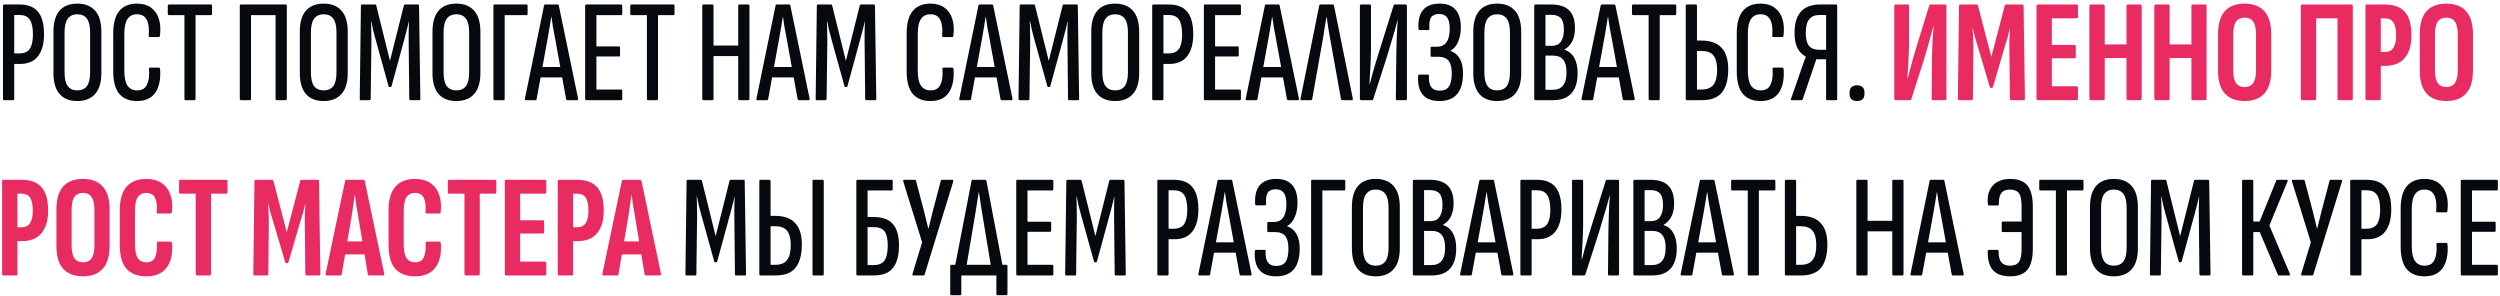
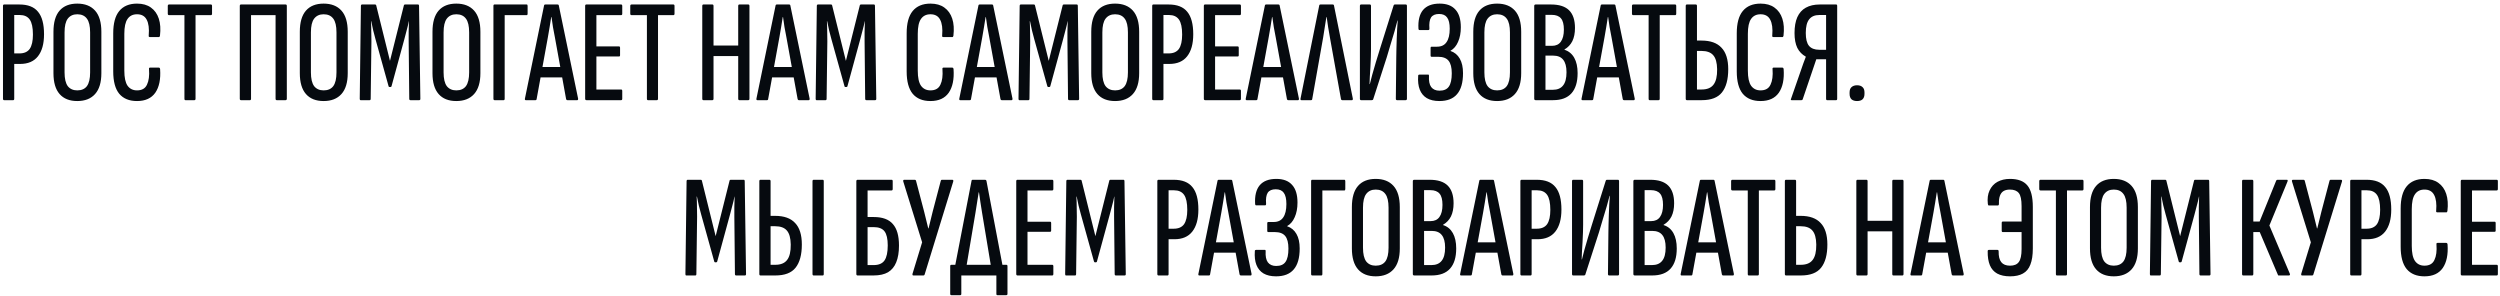
<svg xmlns="http://www.w3.org/2000/svg" width="599" height="71" viewBox="0 0 599 71" fill="none">
  <path d="M0.995 24C0.808 24 0.715 23.883 0.715 23.65V1.425C0.715 1.192 0.808 1.075 0.995 1.075H4.635C6.688 1.075 8.182 1.658 9.115 2.825C10.072 3.968 10.55 5.765 10.55 8.215C10.55 10.502 10.06 12.263 9.08 13.5C8.123 14.713 6.7 15.32 4.81 15.32H3.41V23.65C3.41 23.883 3.328 24 3.165 24H0.995ZM3.41 12.8H4.635C5.778 12.8 6.607 12.438 7.12 11.715C7.633 10.968 7.89 9.825 7.89 8.285C7.89 6.605 7.633 5.403 7.12 4.68C6.607 3.957 5.813 3.595 4.74 3.595H3.41V12.8ZM18.513 24.21C16.67 24.21 15.258 23.65 14.278 22.53C13.298 21.41 12.808 19.742 12.808 17.525V7.62C12.808 5.357 13.298 3.665 14.278 2.545C15.258 1.425 16.67 0.865 18.513 0.865C20.356 0.865 21.78 1.425 22.783 2.545C23.786 3.665 24.288 5.357 24.288 7.62V17.525C24.288 19.742 23.786 21.41 22.783 22.53C21.78 23.65 20.356 24.21 18.513 24.21ZM18.513 21.655C19.54 21.655 20.31 21.317 20.823 20.64C21.336 19.94 21.593 18.843 21.593 17.35V7.76C21.593 6.243 21.336 5.147 20.823 4.47C20.31 3.77 19.54 3.42 18.513 3.42C17.533 3.42 16.775 3.77 16.238 4.47C15.725 5.147 15.468 6.243 15.468 7.76V17.35C15.468 18.843 15.725 19.94 16.238 20.64C16.775 21.317 17.533 21.655 18.513 21.655ZM32.834 24.21C30.968 24.21 29.544 23.627 28.564 22.46C27.608 21.293 27.129 19.508 27.129 17.105V7.97C27.129 5.59 27.608 3.817 28.564 2.65C29.544 1.46 30.968 0.865 32.834 0.865C34.188 0.865 35.296 1.18 36.159 1.81C37.046 2.44 37.676 3.327 38.049 4.47C38.423 5.613 38.516 6.978 38.329 8.565C38.283 8.775 38.201 8.88 38.084 8.88H35.914C35.681 8.88 35.588 8.752 35.634 8.495C35.774 6.838 35.611 5.578 35.144 4.715C34.701 3.852 33.931 3.42 32.834 3.42C31.831 3.42 31.073 3.793 30.559 4.54C30.046 5.263 29.789 6.453 29.789 8.11V16.93C29.789 18.587 30.046 19.788 30.559 20.535C31.096 21.282 31.854 21.655 32.834 21.655C34.001 21.655 34.794 21.2 35.214 20.29C35.658 19.38 35.821 18.143 35.704 16.58C35.658 16.323 35.751 16.195 35.984 16.195H38.014C38.224 16.195 38.341 16.323 38.364 16.58C38.528 18.983 38.143 20.862 37.209 22.215C36.276 23.545 34.818 24.21 32.834 24.21ZM44.435 24C44.271 24 44.19 23.883 44.19 23.65V3.63H40.515C40.305 3.63 40.2 3.513 40.2 3.28V1.425C40.2 1.192 40.305 1.075 40.515 1.075H50.525C50.711 1.075 50.805 1.192 50.805 1.425V3.28C50.805 3.513 50.711 3.63 50.525 3.63H46.85V23.65C46.85 23.883 46.756 24 46.57 24H44.435ZM57.733 24C57.547 24 57.453 23.883 57.453 23.65V1.425C57.453 1.192 57.547 1.075 57.733 1.075H68.443C68.63 1.075 68.723 1.192 68.723 1.425V23.65C68.723 23.883 68.618 24 68.408 24H66.308C66.122 24 66.028 23.883 66.028 23.65V3.63H60.148V23.65C60.148 23.883 60.067 24 59.903 24H57.733ZM77.541 24.21C75.698 24.21 74.286 23.65 73.306 22.53C72.326 21.41 71.836 19.742 71.836 17.525V7.62C71.836 5.357 72.326 3.665 73.306 2.545C74.286 1.425 75.698 0.865 77.541 0.865C79.385 0.865 80.808 1.425 81.811 2.545C82.815 3.665 83.316 5.357 83.316 7.62V17.525C83.316 19.742 82.815 21.41 81.811 22.53C80.808 23.65 79.385 24.21 77.541 24.21ZM77.541 21.655C78.568 21.655 79.338 21.317 79.851 20.64C80.365 19.94 80.621 18.843 80.621 17.35V7.76C80.621 6.243 80.365 5.147 79.851 4.47C79.338 3.77 78.568 3.42 77.541 3.42C76.561 3.42 75.803 3.77 75.266 4.47C74.753 5.147 74.496 6.243 74.496 7.76V17.35C74.496 18.843 74.753 19.94 75.266 20.64C75.803 21.317 76.561 21.655 77.541 21.655ZM86.403 24C86.263 24 86.193 23.895 86.193 23.685L86.473 1.425C86.473 1.192 86.566 1.075 86.753 1.075H89.833C90.019 1.075 90.124 1.157 90.148 1.32L93.438 14.585L96.763 1.32C96.786 1.157 96.891 1.075 97.078 1.075H100.158C100.321 1.075 100.403 1.192 100.403 1.425L100.718 23.685C100.718 23.895 100.624 24 100.438 24H98.338C98.151 24 98.058 23.883 98.058 23.65L97.918 9.965C97.918 9.195 97.918 8.39 97.918 7.55C97.941 6.687 97.964 5.87 97.988 5.1H97.953C97.813 5.823 97.638 6.558 97.428 7.305C97.241 8.028 97.054 8.74 96.868 9.44L93.823 20.605C93.799 20.768 93.694 20.85 93.508 20.85H93.368C93.204 20.85 93.111 20.768 93.088 20.605L89.973 9.405C89.786 8.705 89.599 7.993 89.413 7.27C89.249 6.547 89.098 5.823 88.958 5.1H88.888C88.934 5.87 88.958 6.675 88.958 7.515C88.981 8.355 88.993 9.16 88.993 9.93L88.818 23.65C88.818 23.883 88.736 24 88.573 24H86.403ZM109.328 24.21C107.485 24.21 106.073 23.65 105.093 22.53C104.113 21.41 103.623 19.742 103.623 17.525V7.62C103.623 5.357 104.113 3.665 105.093 2.545C106.073 1.425 107.485 0.865 109.328 0.865C111.172 0.865 112.595 1.425 113.598 2.545C114.602 3.665 115.103 5.357 115.103 7.62V17.525C115.103 19.742 114.602 21.41 113.598 22.53C112.595 23.65 111.172 24.21 109.328 24.21ZM109.328 21.655C110.355 21.655 111.125 21.317 111.638 20.64C112.152 19.94 112.408 18.843 112.408 17.35V7.76C112.408 6.243 112.152 5.147 111.638 4.47C111.125 3.77 110.355 3.42 109.328 3.42C108.348 3.42 107.59 3.77 107.053 4.47C106.54 5.147 106.283 6.243 106.283 7.76V17.35C106.283 18.843 106.54 19.94 107.053 20.64C107.59 21.317 108.348 21.655 109.328 21.655ZM118.505 24C118.318 24 118.225 23.883 118.225 23.65V1.425C118.225 1.192 118.306 1.075 118.47 1.075H126.205C126.345 1.075 126.415 1.192 126.415 1.425V3.28C126.415 3.513 126.345 3.63 126.205 3.63H120.92V23.65C120.92 23.883 120.838 24 120.675 24H118.505ZM125.982 24C125.795 24 125.725 23.872 125.772 23.615L130.357 1.32C130.38 1.157 130.485 1.075 130.672 1.075H133.577C133.763 1.075 133.868 1.157 133.892 1.32L138.512 23.615C138.535 23.872 138.465 24 138.302 24H135.957C135.793 24 135.688 23.918 135.642 23.755L132.947 8.915C132.807 8.098 132.655 7.293 132.492 6.5C132.352 5.683 132.235 4.878 132.142 4.085H132.072C131.955 4.878 131.827 5.683 131.687 6.5C131.57 7.293 131.43 8.11 131.267 8.95L128.572 23.755C128.548 23.918 128.455 24 128.292 24H125.982ZM129.097 18.54L129.552 16.055H134.627L135.152 18.54H129.097ZM140.517 24C140.307 24 140.202 23.883 140.202 23.65V1.425C140.202 1.192 140.296 1.075 140.482 1.075H148.812C148.999 1.075 149.092 1.192 149.092 1.425V3.28C149.092 3.513 148.999 3.63 148.812 3.63H142.897V11.12H148.322C148.486 11.12 148.567 11.237 148.567 11.47V13.22C148.567 13.43 148.486 13.535 148.322 13.535H142.897V21.445H148.812C148.999 21.445 149.092 21.562 149.092 21.795V23.65C149.092 23.883 148.999 24 148.812 24H140.517ZM155.245 24C155.082 24 155 23.883 155 23.65V3.63H151.325C151.115 3.63 151.01 3.513 151.01 3.28V1.425C151.01 1.192 151.115 1.075 151.325 1.075H161.335C161.522 1.075 161.615 1.192 161.615 1.425V3.28C161.615 3.513 161.522 3.63 161.335 3.63H157.66V23.65C157.66 23.883 157.567 24 157.38 24H155.245ZM168.544 24C168.357 24 168.264 23.883 168.264 23.65V1.425C168.264 1.192 168.357 1.075 168.544 1.075H170.679C170.865 1.075 170.959 1.192 170.959 1.425V10.91H176.874V1.425C176.874 1.192 176.967 1.075 177.154 1.075H179.289C179.475 1.075 179.569 1.192 179.569 1.425V23.65C179.569 23.883 179.475 24 179.289 24H177.154C176.967 24 176.874 23.883 176.874 23.65V13.43H170.959V23.65C170.959 23.883 170.865 24 170.679 24H168.544ZM181.455 24C181.269 24 181.199 23.872 181.245 23.615L185.83 1.32C185.854 1.157 185.959 1.075 186.145 1.075H189.05C189.237 1.075 189.342 1.157 189.365 1.32L193.985 23.615C194.009 23.872 193.939 24 193.775 24H191.43C191.267 24 191.162 23.918 191.115 23.755L188.42 8.915C188.28 8.098 188.129 7.293 187.965 6.5C187.825 5.683 187.709 4.878 187.615 4.085H187.545C187.429 4.878 187.3 5.683 187.16 6.5C187.044 7.293 186.904 8.11 186.74 8.95L184.045 23.755C184.022 23.918 183.929 24 183.765 24H181.455ZM184.57 18.54L185.025 16.055H190.1L190.625 18.54H184.57ZM195.641 24C195.501 24 195.431 23.895 195.431 23.685L195.711 1.425C195.711 1.192 195.804 1.075 195.991 1.075H199.071C199.258 1.075 199.363 1.157 199.386 1.32L202.676 14.585L206.001 1.32C206.024 1.157 206.129 1.075 206.316 1.075H209.396C209.559 1.075 209.641 1.192 209.641 1.425L209.956 23.685C209.956 23.895 209.863 24 209.676 24H207.576C207.389 24 207.296 23.883 207.296 23.65L207.156 9.965C207.156 9.195 207.156 8.39 207.156 7.55C207.179 6.687 207.203 5.87 207.226 5.1H207.191C207.051 5.823 206.876 6.558 206.666 7.305C206.479 8.028 206.293 8.74 206.106 9.44L203.061 20.605C203.038 20.768 202.933 20.85 202.746 20.85H202.606C202.443 20.85 202.349 20.768 202.326 20.605L199.211 9.405C199.024 8.705 198.838 7.993 198.651 7.27C198.488 6.547 198.336 5.823 198.196 5.1H198.126C198.173 5.87 198.196 6.675 198.196 7.515C198.219 8.355 198.231 9.16 198.231 9.93L198.056 23.65C198.056 23.883 197.974 24 197.811 24H195.641ZM222.942 24.21C221.075 24.21 219.652 23.627 218.672 22.46C217.715 21.293 217.237 19.508 217.237 17.105V7.97C217.237 5.59 217.715 3.817 218.672 2.65C219.652 1.46 221.075 0.865 222.942 0.865C224.295 0.865 225.403 1.18 226.267 1.81C227.153 2.44 227.783 3.327 228.157 4.47C228.53 5.613 228.623 6.978 228.437 8.565C228.39 8.775 228.308 8.88 228.192 8.88H226.022C225.788 8.88 225.695 8.752 225.742 8.495C225.882 6.838 225.718 5.578 225.252 4.715C224.808 3.852 224.038 3.42 222.942 3.42C221.938 3.42 221.18 3.793 220.667 4.54C220.153 5.263 219.897 6.453 219.897 8.11V16.93C219.897 18.587 220.153 19.788 220.667 20.535C221.203 21.282 221.962 21.655 222.942 21.655C224.108 21.655 224.902 21.2 225.322 20.29C225.765 19.38 225.928 18.143 225.812 16.58C225.765 16.323 225.858 16.195 226.092 16.195H228.122C228.332 16.195 228.448 16.323 228.472 16.58C228.635 18.983 228.25 20.862 227.317 22.215C226.383 23.545 224.925 24.21 222.942 24.21ZM230.059 24C229.872 24 229.802 23.872 229.849 23.615L234.434 1.32C234.457 1.157 234.562 1.075 234.749 1.075H237.654C237.84 1.075 237.945 1.157 237.969 1.32L242.589 23.615C242.612 23.872 242.542 24 242.379 24H240.034C239.87 24 239.765 23.918 239.719 23.755L237.024 8.915C236.884 8.098 236.732 7.293 236.569 6.5C236.429 5.683 236.312 4.878 236.219 4.085H236.149C236.032 4.878 235.904 5.683 235.764 6.5C235.647 7.293 235.507 8.11 235.344 8.95L232.649 23.755C232.625 23.918 232.532 24 232.369 24H230.059ZM233.174 18.54L233.629 16.055H238.704L239.229 18.54H233.174ZM244.244 24C244.104 24 244.034 23.895 244.034 23.685L244.314 1.425C244.314 1.192 244.408 1.075 244.594 1.075H247.674C247.861 1.075 247.966 1.157 247.989 1.32L251.279 14.585L254.604 1.32C254.628 1.157 254.733 1.075 254.919 1.075H257.999C258.163 1.075 258.244 1.192 258.244 1.425L258.559 23.685C258.559 23.895 258.466 24 258.279 24H256.179C255.993 24 255.899 23.883 255.899 23.65L255.759 9.965C255.759 9.195 255.759 8.39 255.759 7.55C255.783 6.687 255.806 5.87 255.829 5.1H255.794C255.654 5.823 255.479 6.558 255.269 7.305C255.083 8.028 254.896 8.74 254.709 9.44L251.664 20.605C251.641 20.768 251.536 20.85 251.349 20.85H251.209C251.046 20.85 250.953 20.768 250.929 20.605L247.814 9.405C247.628 8.705 247.441 7.993 247.254 7.27C247.091 6.547 246.939 5.823 246.799 5.1H246.729C246.776 5.87 246.799 6.675 246.799 7.515C246.823 8.355 246.834 9.16 246.834 9.93L246.659 23.65C246.659 23.883 246.578 24 246.414 24H244.244ZM267.17 24.21C265.327 24.21 263.915 23.65 262.935 22.53C261.955 21.41 261.465 19.742 261.465 17.525V7.62C261.465 5.357 261.955 3.665 262.935 2.545C263.915 1.425 265.327 0.865 267.17 0.865C269.014 0.865 270.437 1.425 271.44 2.545C272.444 3.665 272.945 5.357 272.945 7.62V17.525C272.945 19.742 272.444 21.41 271.44 22.53C270.437 23.65 269.014 24.21 267.17 24.21ZM267.17 21.655C268.197 21.655 268.967 21.317 269.48 20.64C269.994 19.94 270.25 18.843 270.25 17.35V7.76C270.25 6.243 269.994 5.147 269.48 4.47C268.967 3.77 268.197 3.42 267.17 3.42C266.19 3.42 265.432 3.77 264.895 4.47C264.382 5.147 264.125 6.243 264.125 7.76V17.35C264.125 18.843 264.382 19.94 264.895 20.64C265.432 21.317 266.19 21.655 267.17 21.655ZM276.347 24C276.16 24 276.067 23.883 276.067 23.65V1.425C276.067 1.192 276.16 1.075 276.347 1.075H279.987C282.04 1.075 283.533 1.658 284.467 2.825C285.423 3.968 285.902 5.765 285.902 8.215C285.902 10.502 285.412 12.263 284.432 13.5C283.475 14.713 282.052 15.32 280.162 15.32H278.762V23.65C278.762 23.883 278.68 24 278.517 24H276.347ZM278.762 12.8H279.987C281.13 12.8 281.958 12.438 282.472 11.715C282.985 10.968 283.242 9.825 283.242 8.285C283.242 6.605 282.985 5.403 282.472 4.68C281.958 3.957 281.165 3.595 280.092 3.595H278.762V12.8ZM288.755 24C288.545 24 288.44 23.883 288.44 23.65V1.425C288.44 1.192 288.533 1.075 288.72 1.075H297.05C297.236 1.075 297.33 1.192 297.33 1.425V3.28C297.33 3.513 297.236 3.63 297.05 3.63H291.135V11.12H296.56C296.723 11.12 296.805 11.237 296.805 11.47V13.22C296.805 13.43 296.723 13.535 296.56 13.535H291.135V21.445H297.05C297.236 21.445 297.33 21.562 297.33 21.795V23.65C297.33 23.883 297.236 24 297.05 24H288.755ZM298.692 24C298.505 24 298.435 23.872 298.482 23.615L303.067 1.32C303.09 1.157 303.195 1.075 303.382 1.075H306.287C306.473 1.075 306.578 1.157 306.602 1.32L311.222 23.615C311.245 23.872 311.175 24 311.012 24H308.667C308.503 24 308.398 23.918 308.352 23.755L305.657 8.915C305.517 8.098 305.365 7.293 305.202 6.5C305.062 5.683 304.945 4.878 304.852 4.085H304.782C304.665 4.878 304.537 5.683 304.397 6.5C304.28 7.293 304.14 8.11 303.977 8.95L301.282 23.755C301.258 23.918 301.165 24 301.002 24H298.692ZM301.807 18.54L302.262 16.055H307.337L307.862 18.54H301.807ZM311.817 24C311.63 24 311.56 23.872 311.607 23.615L316.087 1.32C316.11 1.157 316.215 1.075 316.402 1.075H319.307C319.493 1.075 319.598 1.157 319.622 1.32L324.137 23.615C324.16 23.872 324.09 24 323.927 24H321.582C321.442 24 321.348 23.918 321.302 23.755L318.642 8.95C318.502 8.133 318.362 7.317 318.222 6.5C318.082 5.683 317.965 4.878 317.872 4.085H317.802C317.685 4.878 317.557 5.683 317.417 6.5C317.3 7.317 317.172 8.133 317.032 8.95L314.407 23.755C314.383 23.918 314.29 24 314.127 24H311.817ZM326.112 24C325.926 24 325.832 23.883 325.832 23.65V1.425C325.832 1.192 325.926 1.075 326.112 1.075H328.212C328.399 1.075 328.492 1.192 328.492 1.425V11.855C328.492 12.322 328.481 12.928 328.457 13.675C328.434 14.398 328.399 15.18 328.352 16.02C328.306 16.837 328.259 17.618 328.212 18.365C328.189 19.088 328.166 19.683 328.142 20.15H328.212C328.376 19.497 328.574 18.727 328.807 17.84C329.064 16.93 329.344 15.962 329.647 14.935C329.951 13.885 330.266 12.858 330.592 11.855L333.917 1.285C333.964 1.145 334.057 1.075 334.197 1.075H336.822C337.009 1.075 337.102 1.192 337.102 1.425V23.65C337.102 23.883 336.997 24 336.787 24H334.722C334.536 24 334.442 23.883 334.442 23.65L334.547 13.71C334.547 13.173 334.559 12.52 334.582 11.75C334.606 10.98 334.629 10.175 334.652 9.335C334.699 8.495 334.734 7.69 334.757 6.92C334.804 6.15 334.851 5.485 334.897 4.925H334.827C334.641 5.672 334.407 6.535 334.127 7.515C333.847 8.472 333.544 9.475 333.217 10.525C332.914 11.575 332.599 12.637 332.272 13.71L329.017 23.79C328.971 23.93 328.854 24 328.667 24H326.112ZM344.869 24.21C343.656 24.21 342.653 23.977 341.859 23.51C341.089 23.043 340.529 22.367 340.179 21.48C339.829 20.593 339.701 19.497 339.794 18.19C339.794 18.05 339.818 17.968 339.864 17.945C339.934 17.898 340.004 17.875 340.074 17.875H342.209C342.349 17.875 342.408 17.98 342.384 18.19C342.314 19.38 342.489 20.267 342.909 20.85C343.353 21.433 344.018 21.725 344.904 21.725C345.954 21.725 346.701 21.398 347.144 20.745C347.611 20.092 347.844 19.03 347.844 17.56C347.844 16.183 347.588 15.18 347.074 14.55C346.561 13.92 345.733 13.605 344.589 13.605H343.014C342.851 13.605 342.769 13.5 342.769 13.29V11.505C342.769 11.295 342.851 11.19 343.014 11.19H344.309C345.336 11.19 346.094 10.828 346.584 10.105C347.098 9.382 347.354 8.308 347.354 6.885C347.354 5.648 347.144 4.75 346.724 4.19C346.328 3.63 345.686 3.35 344.799 3.35C343.889 3.35 343.248 3.63 342.874 4.19C342.524 4.75 342.396 5.637 342.489 6.85C342.489 7.083 342.408 7.2 342.244 7.2H340.144C340.051 7.2 339.981 7.177 339.934 7.13C339.911 7.083 339.888 7.002 339.864 6.885C339.748 4.925 340.109 3.432 340.949 2.405C341.813 1.378 343.143 0.865 344.939 0.865C346.619 0.865 347.879 1.343 348.719 2.3C349.583 3.233 350.014 4.645 350.014 6.535C350.014 7.888 349.793 9.055 349.349 10.035C348.929 11.015 348.323 11.727 347.529 12.17V12.205C348.509 12.532 349.256 13.15 349.769 14.06C350.283 14.947 350.539 16.102 350.539 17.525C350.539 19.788 350.061 21.468 349.104 22.565C348.171 23.662 346.759 24.21 344.869 24.21ZM358.703 24.21C356.86 24.21 355.448 23.65 354.468 22.53C353.488 21.41 352.998 19.742 352.998 17.525V7.62C352.998 5.357 353.488 3.665 354.468 2.545C355.448 1.425 356.86 0.865 358.703 0.865C360.547 0.865 361.97 1.425 362.973 2.545C363.977 3.665 364.478 5.357 364.478 7.62V17.525C364.478 19.742 363.977 21.41 362.973 22.53C361.97 23.65 360.547 24.21 358.703 24.21ZM358.703 21.655C359.73 21.655 360.5 21.317 361.013 20.64C361.527 19.94 361.783 18.843 361.783 17.35V7.76C361.783 6.243 361.527 5.147 361.013 4.47C360.5 3.77 359.73 3.42 358.703 3.42C357.723 3.42 356.965 3.77 356.428 4.47C355.915 5.147 355.658 6.243 355.658 7.76V17.35C355.658 18.843 355.915 19.94 356.428 20.64C356.965 21.317 357.723 21.655 358.703 21.655ZM367.95 24C367.716 24 367.6 23.883 367.6 23.65V1.425C367.6 1.192 367.716 1.075 367.95 1.075H371.625C373.585 1.075 375.031 1.542 375.965 2.475C376.898 3.408 377.365 4.82 377.365 6.71C377.365 7.947 377.155 8.997 376.735 9.86C376.315 10.7 375.685 11.365 374.845 11.855V11.925C375.871 12.252 376.653 12.893 377.19 13.85C377.726 14.807 377.995 16.032 377.995 17.525C377.995 19.648 377.505 21.258 376.525 22.355C375.545 23.452 374.075 24 372.115 24H367.95ZM370.295 21.515H372.045C373.141 21.515 373.958 21.177 374.495 20.5C375.055 19.823 375.335 18.762 375.335 17.315C375.335 15.962 375.066 14.958 374.53 14.305C374.016 13.652 373.211 13.325 372.115 13.325H370.295V21.515ZM370.295 10.98H371.87C372.803 10.98 373.503 10.653 373.97 10C374.46 9.323 374.705 8.355 374.705 7.095C374.705 5.835 374.471 4.937 374.005 4.4C373.538 3.84 372.803 3.56 371.8 3.56H370.295V10.98ZM379.151 24C378.964 24 378.894 23.872 378.941 23.615L383.526 1.32C383.549 1.157 383.654 1.075 383.841 1.075H386.746C386.932 1.075 387.037 1.157 387.061 1.32L391.681 23.615C391.704 23.872 391.634 24 391.471 24H389.126C388.962 24 388.857 23.918 388.811 23.755L386.116 8.915C385.976 8.098 385.824 7.293 385.661 6.5C385.521 5.683 385.404 4.878 385.311 4.085H385.241C385.124 4.878 384.996 5.683 384.856 6.5C384.739 7.293 384.599 8.11 384.436 8.95L381.741 23.755C381.717 23.918 381.624 24 381.461 24H379.151ZM382.266 18.54L382.721 16.055H387.796L388.321 18.54H382.266ZM395.255 24C395.092 24 395.01 23.883 395.01 23.65V3.63H391.335C391.125 3.63 391.02 3.513 391.02 3.28V1.425C391.02 1.192 391.125 1.075 391.335 1.075H401.345C401.532 1.075 401.625 1.192 401.625 1.425V3.28C401.625 3.513 401.532 3.63 401.345 3.63H397.67V23.65C397.67 23.883 397.577 24 397.39 24H395.255ZM404.179 24C403.992 24 403.899 23.883 403.899 23.65V1.425C403.899 1.192 403.992 1.075 404.179 1.075H406.314C406.5 1.075 406.594 1.192 406.594 1.425V9.72H407.679C409.825 9.72 411.424 10.292 412.474 11.435C413.547 12.555 414.084 14.27 414.084 16.58C414.084 19.03 413.582 20.885 412.579 22.145C411.599 23.382 409.989 24 407.749 24H404.179ZM406.594 21.445H407.714C409.02 21.445 409.965 21.06 410.549 20.29C411.155 19.52 411.447 18.283 411.424 16.58C411.4 15.017 411.085 13.897 410.479 13.22C409.895 12.543 408.962 12.205 407.679 12.205H406.594V21.445ZM421.833 24.21C419.967 24.21 418.543 23.627 417.563 22.46C416.607 21.293 416.128 19.508 416.128 17.105V7.97C416.128 5.59 416.607 3.817 417.563 2.65C418.543 1.46 419.967 0.865 421.833 0.865C423.187 0.865 424.295 1.18 425.158 1.81C426.045 2.44 426.675 3.327 427.048 4.47C427.422 5.613 427.515 6.978 427.328 8.565C427.282 8.775 427.2 8.88 427.083 8.88H424.913C424.68 8.88 424.587 8.752 424.633 8.495C424.773 6.838 424.61 5.578 424.143 4.715C423.7 3.852 422.93 3.42 421.833 3.42C420.83 3.42 420.072 3.793 419.558 4.54C419.045 5.263 418.788 6.453 418.788 8.11V16.93C418.788 18.587 419.045 19.788 419.558 20.535C420.095 21.282 420.853 21.655 421.833 21.655C423 21.655 423.793 21.2 424.213 20.29C424.657 19.38 424.82 18.143 424.703 16.58C424.657 16.323 424.75 16.195 424.983 16.195H427.013C427.223 16.195 427.34 16.323 427.363 16.58C427.527 18.983 427.142 20.862 426.208 22.215C425.275 23.545 423.817 24.21 421.833 24.21ZM429.269 24C429.059 24 429.024 23.86 429.164 23.58L431.509 16.825C431.695 16.288 431.882 15.752 432.069 15.215C432.279 14.678 432.477 14.153 432.664 13.64V13.57C431.777 13.08 431.1 12.38 430.634 11.47C430.19 10.537 429.969 9.358 429.969 7.935C429.969 6.395 430.19 5.123 430.634 4.12C431.1 3.093 431.777 2.335 432.664 1.845C433.574 1.332 434.694 1.075 436.024 1.075H439.944C440.107 1.075 440.189 1.192 440.189 1.425V23.65C440.189 23.883 440.107 24 439.944 24H437.774C437.61 24 437.529 23.883 437.529 23.65V14.2H435.184L431.929 23.79C431.905 23.86 431.859 23.918 431.789 23.965C431.742 23.988 431.684 24 431.614 24H429.269ZM435.884 11.925H437.529V3.595H435.919C434.822 3.595 434.005 3.945 433.469 4.645C432.932 5.322 432.664 6.407 432.664 7.9C432.664 9.323 432.92 10.35 433.434 10.98C433.97 11.61 434.787 11.925 435.884 11.925ZM444.945 24.21C444.385 24.21 443.942 24.07 443.615 23.79C443.312 23.487 443.16 23.055 443.16 22.495V22.145C443.16 21.585 443.312 21.165 443.615 20.885C443.942 20.582 444.385 20.43 444.945 20.43C445.529 20.43 445.972 20.582 446.275 20.885C446.579 21.165 446.73 21.585 446.73 22.145V22.495C446.73 23.055 446.579 23.487 446.275 23.79C445.972 24.07 445.529 24.21 444.945 24.21ZM164.435 66C164.295 66 164.225 65.895 164.225 65.685L164.505 43.425C164.505 43.192 164.598 43.075 164.785 43.075H167.865C168.052 43.075 168.157 43.157 168.18 43.32L171.47 56.585L174.795 43.32C174.818 43.157 174.923 43.075 175.11 43.075H178.19C178.353 43.075 178.435 43.192 178.435 43.425L178.75 65.685C178.75 65.895 178.657 66 178.47 66H176.37C176.183 66 176.09 65.883 176.09 65.65L175.95 51.965C175.95 51.195 175.95 50.39 175.95 49.55C175.973 48.687 175.997 47.87 176.02 47.1H175.985C175.845 47.823 175.67 48.558 175.46 49.305C175.273 50.028 175.087 50.74 174.9 51.44L171.855 62.605C171.832 62.768 171.727 62.85 171.54 62.85H171.4C171.237 62.85 171.143 62.768 171.12 62.605L168.005 51.405C167.818 50.705 167.632 49.993 167.445 49.27C167.282 48.547 167.13 47.823 166.99 47.1H166.92C166.967 47.87 166.99 48.675 166.99 49.515C167.013 50.355 167.025 51.16 167.025 51.93L166.85 65.65C166.85 65.883 166.768 66 166.605 66H164.435ZM182.216 66C182.029 66 181.936 65.883 181.936 65.65V43.425C181.936 43.192 182.029 43.075 182.216 43.075H184.351C184.537 43.075 184.631 43.192 184.631 43.425V51.72H185.716C187.862 51.72 189.461 52.292 190.511 53.435C191.584 54.555 192.121 56.27 192.121 58.58C192.121 61.03 191.619 62.885 190.616 64.145C189.636 65.382 188.026 66 185.786 66H182.216ZM184.631 63.445H185.751C187.057 63.445 188.002 63.06 188.586 62.29C189.192 61.52 189.484 60.283 189.461 58.58C189.437 57.017 189.122 55.897 188.516 55.22C187.932 54.543 186.999 54.205 185.716 54.205H184.631V63.445ZM194.956 66C194.769 66 194.676 65.883 194.676 65.65V43.425C194.676 43.192 194.769 43.075 194.956 43.075H197.126C197.289 43.075 197.371 43.192 197.371 43.425V65.65C197.371 65.883 197.289 66 197.126 66H194.956ZM205.493 66C205.283 66 205.178 65.883 205.178 65.65V43.425C205.178 43.192 205.283 43.075 205.493 43.075H213.648C213.811 43.075 213.893 43.192 213.893 43.425V45.28C213.893 45.513 213.8 45.63 213.613 45.63H207.873V52H209.343C211.443 52 212.971 52.56 213.928 53.68C214.908 54.777 215.398 56.492 215.398 58.825C215.398 60.435 215.176 61.777 214.733 62.85C214.313 63.9 213.66 64.693 212.773 65.23C211.886 65.743 210.731 66 209.308 66H205.493ZM207.873 63.515H209.308C210.545 63.515 211.42 63.142 211.933 62.395C212.446 61.648 212.703 60.447 212.703 58.79C212.703 57.227 212.446 56.107 211.933 55.43C211.42 54.753 210.545 54.415 209.308 54.415H207.873V63.515ZM218.876 66C218.759 66 218.678 65.965 218.631 65.895C218.608 65.825 218.608 65.732 218.631 65.615L220.941 58.055L216.426 43.495C216.356 43.215 216.438 43.075 216.671 43.075H219.191C219.331 43.075 219.424 43.145 219.471 43.285L221.431 50.74C221.594 51.393 221.758 52.058 221.921 52.735C222.084 53.412 222.248 54.077 222.411 54.73H222.481C222.644 54.077 222.808 53.412 222.971 52.735C223.134 52.058 223.298 51.393 223.461 50.74L225.421 43.285C225.468 43.145 225.549 43.075 225.666 43.075H228.151C228.384 43.075 228.466 43.215 228.396 43.495L221.536 65.79C221.489 65.93 221.396 66 221.256 66H218.876ZM231.346 65.055H228.581L232.781 43.32C232.804 43.157 232.898 43.075 233.061 43.075H236.036C236.199 43.075 236.304 43.157 236.351 43.32L240.481 65.055H237.646L235.301 50.95C235.161 50.11 235.033 49.293 234.916 48.5C234.799 47.683 234.683 46.878 234.566 46.085H234.496C234.379 46.878 234.251 47.683 234.111 48.5C233.994 49.293 233.866 50.11 233.726 50.95L231.346 65.055ZM227.951 70.725C227.764 70.725 227.671 70.62 227.671 70.41V63.76C227.671 63.55 227.764 63.445 227.951 63.445H241.111C241.298 63.445 241.391 63.55 241.391 63.76V70.41C241.391 70.62 241.286 70.725 241.076 70.725H238.976C238.813 70.725 238.731 70.62 238.731 70.41V66H230.331V70.41C230.331 70.62 230.238 70.725 230.051 70.725H227.951ZM243.808 66C243.598 66 243.493 65.883 243.493 65.65V43.425C243.493 43.192 243.587 43.075 243.773 43.075H252.103C252.29 43.075 252.383 43.192 252.383 43.425V45.28C252.383 45.513 252.29 45.63 252.103 45.63H246.188V53.12H251.613C251.777 53.12 251.858 53.237 251.858 53.47V55.22C251.858 55.43 251.777 55.535 251.613 55.535H246.188V63.445H252.103C252.29 63.445 252.383 63.562 252.383 63.795V65.65C252.383 65.883 252.29 66 252.103 66H243.808ZM255.421 66C255.281 66 255.211 65.895 255.211 65.685L255.491 43.425C255.491 43.192 255.585 43.075 255.771 43.075H258.851C259.038 43.075 259.143 43.157 259.166 43.32L262.456 56.585L265.781 43.32C265.805 43.157 265.91 43.075 266.096 43.075H269.176C269.34 43.075 269.421 43.192 269.421 43.425L269.736 65.685C269.736 65.895 269.643 66 269.456 66H267.356C267.17 66 267.076 65.883 267.076 65.65L266.936 51.965C266.936 51.195 266.936 50.39 266.936 49.55C266.96 48.687 266.983 47.87 267.006 47.1H266.971C266.831 47.823 266.656 48.558 266.446 49.305C266.26 50.028 266.073 50.74 265.886 51.44L262.841 62.605C262.818 62.768 262.713 62.85 262.526 62.85H262.386C262.223 62.85 262.13 62.768 262.106 62.605L258.991 51.405C258.805 50.705 258.618 49.993 258.431 49.27C258.268 48.547 258.116 47.823 257.976 47.1H257.906C257.953 47.87 257.976 48.675 257.976 49.515C258 50.355 258.011 51.16 258.011 51.93L257.836 65.65C257.836 65.883 257.755 66 257.591 66H255.421ZM277.577 66C277.39 66 277.297 65.883 277.297 65.65V43.425C277.297 43.192 277.39 43.075 277.577 43.075H281.217C283.27 43.075 284.764 43.658 285.697 44.825C286.654 45.968 287.132 47.765 287.132 50.215C287.132 52.502 286.642 54.263 285.662 55.5C284.705 56.713 283.282 57.32 281.392 57.32H279.992V65.65C279.992 65.883 279.91 66 279.747 66H277.577ZM279.992 54.8H281.217C282.36 54.8 283.189 54.438 283.702 53.715C284.215 52.968 284.472 51.825 284.472 50.285C284.472 48.605 284.215 47.403 283.702 46.68C283.189 45.957 282.395 45.595 281.322 45.595H279.992V54.8ZM287.344 66C287.157 66 287.087 65.872 287.134 65.615L291.719 43.32C291.742 43.157 291.847 43.075 292.034 43.075H294.939C295.126 43.075 295.231 43.157 295.254 43.32L299.874 65.615C299.897 65.872 299.827 66 299.664 66H297.319C297.156 66 297.051 65.918 297.004 65.755L294.309 50.915C294.169 50.098 294.017 49.293 293.854 48.5C293.714 47.683 293.597 46.878 293.504 46.085H293.434C293.317 46.878 293.189 47.683 293.049 48.5C292.932 49.293 292.792 50.11 292.629 50.95L289.934 65.755C289.911 65.918 289.817 66 289.654 66H287.344ZM290.459 60.54L290.914 58.055H295.989L296.514 60.54H290.459ZM305.734 66.21C304.52 66.21 303.517 65.977 302.724 65.51C301.954 65.043 301.394 64.367 301.044 63.48C300.694 62.593 300.565 61.497 300.659 60.19C300.659 60.05 300.682 59.968 300.729 59.945C300.799 59.898 300.869 59.875 300.939 59.875H303.074C303.214 59.875 303.272 59.98 303.249 60.19C303.179 61.38 303.354 62.267 303.774 62.85C304.217 63.433 304.882 63.725 305.769 63.725C306.819 63.725 307.565 63.398 308.009 62.745C308.475 62.092 308.709 61.03 308.709 59.56C308.709 58.183 308.452 57.18 307.939 56.55C307.425 55.92 306.597 55.605 305.454 55.605H303.879C303.715 55.605 303.634 55.5 303.634 55.29V53.505C303.634 53.295 303.715 53.19 303.879 53.19H305.174C306.2 53.19 306.959 52.828 307.449 52.105C307.962 51.382 308.219 50.308 308.219 48.885C308.219 47.648 308.009 46.75 307.589 46.19C307.192 45.63 306.55 45.35 305.664 45.35C304.754 45.35 304.112 45.63 303.739 46.19C303.389 46.75 303.26 47.637 303.354 48.85C303.354 49.083 303.272 49.2 303.109 49.2H301.009C300.915 49.2 300.845 49.177 300.799 49.13C300.775 49.083 300.752 49.002 300.729 48.885C300.612 46.925 300.974 45.432 301.814 44.405C302.677 43.378 304.007 42.865 305.804 42.865C307.484 42.865 308.744 43.343 309.584 44.3C310.447 45.233 310.879 46.645 310.879 48.535C310.879 49.888 310.657 51.055 310.214 52.035C309.794 53.015 309.187 53.727 308.394 54.17V54.205C309.374 54.532 310.12 55.15 310.634 56.06C311.147 56.947 311.404 58.102 311.404 59.525C311.404 61.788 310.925 63.468 309.969 64.565C309.035 65.662 307.624 66.21 305.734 66.21ZM314.423 66C314.236 66 314.143 65.883 314.143 65.65V43.425C314.143 43.192 314.224 43.075 314.388 43.075H322.123C322.263 43.075 322.333 43.192 322.333 43.425V45.28C322.333 45.513 322.263 45.63 322.123 45.63H316.838V65.65C316.838 65.883 316.756 66 316.593 66H314.423ZM329.617 66.21C327.773 66.21 326.362 65.65 325.382 64.53C324.402 63.41 323.912 61.742 323.912 59.525V49.62C323.912 47.357 324.402 45.665 325.382 44.545C326.362 43.425 327.773 42.865 329.617 42.865C331.46 42.865 332.883 43.425 333.887 44.545C334.89 45.665 335.392 47.357 335.392 49.62V59.525C335.392 61.742 334.89 63.41 333.887 64.53C332.883 65.65 331.46 66.21 329.617 66.21ZM329.617 63.655C330.643 63.655 331.413 63.317 331.927 62.64C332.44 61.94 332.697 60.843 332.697 59.35V49.76C332.697 48.243 332.44 47.147 331.927 46.47C331.413 45.77 330.643 45.42 329.617 45.42C328.637 45.42 327.878 45.77 327.342 46.47C326.828 47.147 326.572 48.243 326.572 49.76V59.35C326.572 60.843 326.828 61.94 327.342 62.64C327.878 63.317 328.637 63.655 329.617 63.655ZM338.863 66C338.63 66 338.513 65.883 338.513 65.65V43.425C338.513 43.192 338.63 43.075 338.863 43.075H342.538C344.498 43.075 345.945 43.542 346.878 44.475C347.811 45.408 348.278 46.82 348.278 48.71C348.278 49.947 348.068 50.997 347.648 51.86C347.228 52.7 346.598 53.365 345.758 53.855V53.925C346.785 54.252 347.566 54.893 348.103 55.85C348.64 56.807 348.908 58.032 348.908 59.525C348.908 61.648 348.418 63.258 347.438 64.355C346.458 65.452 344.988 66 343.028 66H338.863ZM341.208 63.515H342.958C344.055 63.515 344.871 63.177 345.408 62.5C345.968 61.823 346.248 60.762 346.248 59.315C346.248 57.962 345.98 56.958 345.443 56.305C344.93 55.652 344.125 55.325 343.028 55.325H341.208V63.515ZM341.208 52.98H342.783C343.716 52.98 344.416 52.653 344.883 52C345.373 51.323 345.618 50.355 345.618 49.095C345.618 47.835 345.385 46.937 344.918 46.4C344.451 45.84 343.716 45.56 342.713 45.56H341.208V52.98ZM350.064 66C349.877 66 349.807 65.872 349.854 65.615L354.439 43.32C354.462 43.157 354.567 43.075 354.754 43.075H357.659C357.845 43.075 357.95 43.157 357.974 43.32L362.594 65.615C362.617 65.872 362.547 66 362.384 66H360.039C359.875 66 359.77 65.918 359.724 65.755L357.029 50.915C356.889 50.098 356.737 49.293 356.574 48.5C356.434 47.683 356.317 46.878 356.224 46.085H356.154C356.037 46.878 355.909 47.683 355.769 48.5C355.652 49.293 355.512 50.11 355.349 50.95L352.654 65.755C352.63 65.918 352.537 66 352.374 66H350.064ZM353.179 60.54L353.634 58.055H358.709L359.234 60.54H353.179ZM364.564 66C364.378 66 364.284 65.883 364.284 65.65V43.425C364.284 43.192 364.378 43.075 364.564 43.075H368.204C370.258 43.075 371.751 43.658 372.684 44.825C373.641 45.968 374.119 47.765 374.119 50.215C374.119 52.502 373.629 54.263 372.649 55.5C371.693 56.713 370.269 57.32 368.379 57.32H366.979V65.65C366.979 65.883 366.898 66 366.734 66H364.564ZM366.979 54.8H368.204C369.348 54.8 370.176 54.438 370.689 53.715C371.203 52.968 371.459 51.825 371.459 50.285C371.459 48.605 371.203 47.403 370.689 46.68C370.176 45.957 369.383 45.595 368.309 45.595H366.979V54.8ZM376.937 66C376.751 66 376.657 65.883 376.657 65.65V43.425C376.657 43.192 376.751 43.075 376.937 43.075H379.037C379.224 43.075 379.317 43.192 379.317 43.425V53.855C379.317 54.322 379.306 54.928 379.282 55.675C379.259 56.398 379.224 57.18 379.177 58.02C379.131 58.837 379.084 59.618 379.037 60.365C379.014 61.088 378.991 61.683 378.967 62.15H379.037C379.201 61.497 379.399 60.727 379.632 59.84C379.889 58.93 380.169 57.962 380.472 56.935C380.776 55.885 381.091 54.858 381.417 53.855L384.742 43.285C384.789 43.145 384.882 43.075 385.022 43.075H387.647C387.834 43.075 387.927 43.192 387.927 43.425V65.65C387.927 65.883 387.822 66 387.612 66H385.547C385.361 66 385.267 65.883 385.267 65.65L385.372 55.71C385.372 55.173 385.384 54.52 385.407 53.75C385.431 52.98 385.454 52.175 385.477 51.335C385.524 50.495 385.559 49.69 385.582 48.92C385.629 48.15 385.676 47.485 385.722 46.925H385.652C385.466 47.672 385.232 48.535 384.952 49.515C384.672 50.472 384.369 51.475 384.042 52.525C383.739 53.575 383.424 54.637 383.097 55.71L379.842 65.79C379.796 65.93 379.679 66 379.492 66H376.937ZM391.705 66C391.471 66 391.355 65.883 391.355 65.65V43.425C391.355 43.192 391.471 43.075 391.705 43.075H395.38C397.34 43.075 398.786 43.542 399.72 44.475C400.653 45.408 401.12 46.82 401.12 48.71C401.12 49.947 400.91 50.997 400.49 51.86C400.07 52.7 399.44 53.365 398.6 53.855V53.925C399.626 54.252 400.408 54.893 400.945 55.85C401.481 56.807 401.75 58.032 401.75 59.525C401.75 61.648 401.26 63.258 400.28 64.355C399.3 65.452 397.83 66 395.87 66H391.705ZM394.05 63.515H395.8C396.896 63.515 397.713 63.177 398.25 62.5C398.81 61.823 399.09 60.762 399.09 59.315C399.09 57.962 398.821 56.958 398.285 56.305C397.771 55.652 396.966 55.325 395.87 55.325H394.05V63.515ZM394.05 52.98H395.625C396.558 52.98 397.258 52.653 397.725 52C398.215 51.323 398.46 50.355 398.46 49.095C398.46 47.835 398.226 46.937 397.76 46.4C397.293 45.84 396.558 45.56 395.555 45.56H394.05V52.98ZM402.905 66C402.719 66 402.649 65.872 402.695 65.615L407.28 43.32C407.304 43.157 407.409 43.075 407.595 43.075H410.5C410.687 43.075 410.792 43.157 410.815 43.32L415.435 65.615C415.459 65.872 415.389 66 415.225 66H412.88C412.717 66 412.612 65.918 412.565 65.755L409.87 50.915C409.73 50.098 409.579 49.293 409.415 48.5C409.275 47.683 409.159 46.878 409.065 46.085H408.995C408.879 46.878 408.75 47.683 408.61 48.5C408.494 49.293 408.354 50.11 408.19 50.95L405.495 65.755C405.472 65.918 405.379 66 405.215 66H402.905ZM406.02 60.54L406.475 58.055H411.55L412.075 60.54H406.02ZM419.01 66C418.847 66 418.765 65.883 418.765 65.65V45.63H415.09C414.88 45.63 414.775 45.513 414.775 45.28V43.425C414.775 43.192 414.88 43.075 415.09 43.075H425.1C425.287 43.075 425.38 43.192 425.38 43.425V45.28C425.38 45.513 425.287 45.63 425.1 45.63H421.425V65.65C421.425 65.883 421.332 66 421.145 66H419.01ZM427.933 66C427.747 66 427.653 65.883 427.653 65.65V43.425C427.653 43.192 427.747 43.075 427.933 43.075H430.068C430.255 43.075 430.348 43.192 430.348 43.425V51.72H431.433C433.58 51.72 435.178 52.292 436.228 53.435C437.302 54.555 437.838 56.27 437.838 58.58C437.838 61.03 437.337 62.885 436.333 64.145C435.353 65.382 433.743 66 431.503 66H427.933ZM430.348 63.445H431.468C432.775 63.445 433.72 63.06 434.303 62.29C434.91 61.52 435.202 60.283 435.178 58.58C435.155 57.017 434.84 55.897 434.233 55.22C433.65 54.543 432.717 54.205 431.433 54.205H430.348V63.445ZM445.058 66C444.871 66 444.778 65.883 444.778 65.65V43.425C444.778 43.192 444.871 43.075 445.058 43.075H447.193C447.379 43.075 447.473 43.192 447.473 43.425V52.91H453.388V43.425C453.388 43.192 453.481 43.075 453.668 43.075H455.803C455.989 43.075 456.083 43.192 456.083 43.425V65.65C456.083 65.883 455.989 66 455.803 66H453.668C453.481 66 453.388 65.883 453.388 65.65V55.43H447.473V65.65C447.473 65.883 447.379 66 447.193 66H445.058ZM457.969 66C457.782 66 457.712 65.872 457.759 65.615L462.344 43.32C462.367 43.157 462.472 43.075 462.659 43.075H465.564C465.751 43.075 465.856 43.157 465.879 43.32L470.499 65.615C470.522 65.872 470.452 66 470.289 66H467.944C467.781 66 467.676 65.918 467.629 65.755L464.934 50.915C464.794 50.098 464.642 49.293 464.479 48.5C464.339 47.683 464.222 46.878 464.129 46.085H464.059C463.942 46.878 463.814 47.683 463.674 48.5C463.557 49.293 463.417 50.11 463.254 50.95L460.559 65.755C460.536 65.918 460.442 66 460.279 66H457.969ZM461.084 60.54L461.539 58.055H466.614L467.139 60.54H461.084ZM481.605 66.21C480.368 66.21 479.341 65.988 478.525 65.545C477.731 65.102 477.148 64.437 476.775 63.55C476.401 62.64 476.226 61.52 476.25 60.19C476.25 59.98 476.343 59.875 476.53 59.875H478.595C478.781 59.875 478.875 59.992 478.875 60.225C478.851 61.392 479.061 62.255 479.505 62.815C479.948 63.375 480.648 63.655 481.605 63.655C482.585 63.655 483.285 63.363 483.705 62.78C484.148 62.197 484.37 61.158 484.37 59.665V55.605H479.855C479.691 55.605 479.61 55.488 479.61 55.255V53.435C479.61 53.202 479.691 53.085 479.855 53.085H484.37V49.41C484.37 47.847 484.148 46.797 483.705 46.26C483.261 45.7 482.55 45.42 481.57 45.42C480.963 45.42 480.461 45.537 480.065 45.77C479.668 46.003 479.376 46.377 479.19 46.89C479.003 47.38 478.921 48.022 478.945 48.815C478.945 49.095 478.851 49.235 478.665 49.235H476.53C476.39 49.235 476.308 49.107 476.285 48.85C476.145 47.59 476.285 46.517 476.705 45.63C477.125 44.72 477.755 44.032 478.595 43.565C479.458 43.098 480.461 42.865 481.605 42.865C483.495 42.865 484.871 43.378 485.735 44.405C486.621 45.432 487.065 47.158 487.065 49.585V59.525C487.065 61.135 486.866 62.43 486.47 63.41C486.096 64.39 485.501 65.102 484.685 65.545C483.891 65.988 482.865 66.21 481.605 66.21ZM492.838 66C492.675 66 492.593 65.883 492.593 65.65V45.63H488.918C488.708 45.63 488.603 45.513 488.603 45.28V43.425C488.603 43.192 488.708 43.075 488.918 43.075H498.928C499.115 43.075 499.208 43.192 499.208 43.425V45.28C499.208 45.513 499.115 45.63 498.928 45.63H495.253V65.65C495.253 65.883 495.16 66 494.973 66H492.838ZM506.462 66.21C504.619 66.21 503.207 65.65 502.227 64.53C501.247 63.41 500.757 61.742 500.757 59.525V49.62C500.757 47.357 501.247 45.665 502.227 44.545C503.207 43.425 504.619 42.865 506.462 42.865C508.306 42.865 509.729 43.425 510.732 44.545C511.736 45.665 512.237 47.357 512.237 49.62V59.525C512.237 61.742 511.736 63.41 510.732 64.53C509.729 65.65 508.306 66.21 506.462 66.21ZM506.462 63.655C507.489 63.655 508.259 63.317 508.772 62.64C509.286 61.94 509.542 60.843 509.542 59.35V49.76C509.542 48.243 509.286 47.147 508.772 46.47C508.259 45.77 507.489 45.42 506.462 45.42C505.482 45.42 504.724 45.77 504.187 46.47C503.674 47.147 503.417 48.243 503.417 49.76V59.35C503.417 60.843 503.674 61.94 504.187 62.64C504.724 63.317 505.482 63.655 506.462 63.655ZM515.324 66C515.184 66 515.114 65.895 515.114 65.685L515.394 43.425C515.394 43.192 515.487 43.075 515.674 43.075H518.754C518.94 43.075 519.045 43.157 519.069 43.32L522.359 56.585L525.684 43.32C525.707 43.157 525.812 43.075 525.999 43.075H529.079C529.242 43.075 529.324 43.192 529.324 43.425L529.639 65.685C529.639 65.895 529.545 66 529.359 66H527.259C527.072 66 526.979 65.883 526.979 65.65L526.839 51.965C526.839 51.195 526.839 50.39 526.839 49.55C526.862 48.687 526.885 47.87 526.909 47.1H526.874C526.734 47.823 526.559 48.558 526.349 49.305C526.162 50.028 525.975 50.74 525.789 51.44L522.744 62.605C522.72 62.768 522.615 62.85 522.429 62.85H522.289C522.125 62.85 522.032 62.768 522.009 62.605L518.894 51.405C518.707 50.705 518.52 49.993 518.334 49.27C518.17 48.547 518.019 47.823 517.879 47.1H517.809C517.855 47.87 517.879 48.675 517.879 49.515C517.902 50.355 517.914 51.16 517.914 51.93L517.739 65.65C517.739 65.883 517.657 66 517.494 66H515.324ZM537.479 66C537.293 66 537.199 65.883 537.199 65.65V43.425C537.199 43.192 537.293 43.075 537.479 43.075H539.614C539.801 43.075 539.894 43.192 539.894 43.425V53.085H541.399L545.389 43.25C545.436 43.18 545.483 43.133 545.529 43.11C545.599 43.087 545.658 43.075 545.704 43.075H547.944C548.038 43.075 548.096 43.11 548.119 43.18C548.143 43.25 548.131 43.355 548.084 43.495L543.744 54.03L548.644 65.58C548.738 65.86 548.656 66 548.399 66H546.054C545.984 66 545.926 66 545.879 66C545.856 65.977 545.821 65.918 545.774 65.825L541.434 55.605H539.894V65.65C539.894 65.883 539.801 66 539.614 66H537.479ZM551.615 66C551.499 66 551.417 65.965 551.37 65.895C551.347 65.825 551.347 65.732 551.37 65.615L553.68 58.055L549.165 43.495C549.095 43.215 549.177 43.075 549.41 43.075H551.93C552.07 43.075 552.164 43.145 552.21 43.285L554.17 50.74C554.334 51.393 554.497 52.058 554.66 52.735C554.824 53.412 554.987 54.077 555.15 54.73H555.22C555.384 54.077 555.547 53.412 555.71 52.735C555.874 52.058 556.037 51.393 556.2 50.74L558.16 43.285C558.207 43.145 558.289 43.075 558.405 43.075H560.89C561.124 43.075 561.205 43.215 561.135 43.495L554.275 65.79C554.229 65.93 554.135 66 553.995 66H551.615ZM563.388 66C563.201 66 563.108 65.883 563.108 65.65V43.425C563.108 43.192 563.201 43.075 563.388 43.075H567.028C569.081 43.075 570.574 43.658 571.508 44.825C572.464 45.968 572.943 47.765 572.943 50.215C572.943 52.502 572.453 54.263 571.473 55.5C570.516 56.713 569.093 57.32 567.203 57.32H565.803V65.65C565.803 65.883 565.721 66 565.558 66H563.388ZM565.803 54.8H567.028C568.171 54.8 568.999 54.438 569.513 53.715C570.026 52.968 570.283 51.825 570.283 50.285C570.283 48.605 570.026 47.403 569.513 46.68C568.999 45.957 568.206 45.595 567.133 45.595H565.803V54.8ZM580.906 66.21C579.039 66.21 577.616 65.627 576.636 64.46C575.679 63.293 575.201 61.508 575.201 59.105V49.97C575.201 47.59 575.679 45.817 576.636 44.65C577.616 43.46 579.039 42.865 580.906 42.865C582.259 42.865 583.367 43.18 584.231 43.81C585.117 44.44 585.747 45.327 586.121 46.47C586.494 47.613 586.587 48.978 586.401 50.565C586.354 50.775 586.272 50.88 586.156 50.88H583.986C583.752 50.88 583.659 50.752 583.706 50.495C583.846 48.838 583.682 47.578 583.216 46.715C582.772 45.852 582.002 45.42 580.906 45.42C579.902 45.42 579.144 45.793 578.631 46.54C578.117 47.263 577.861 48.453 577.861 50.11V58.93C577.861 60.587 578.117 61.788 578.631 62.535C579.167 63.282 579.926 63.655 580.906 63.655C582.072 63.655 582.866 63.2 583.286 62.29C583.729 61.38 583.892 60.143 583.776 58.58C583.729 58.323 583.822 58.195 584.056 58.195H586.086C586.296 58.195 586.412 58.323 586.436 58.58C586.599 60.983 586.214 62.862 585.281 64.215C584.347 65.545 582.889 66.21 580.906 66.21ZM589.912 66C589.702 66 589.597 65.883 589.597 65.65V43.425C589.597 43.192 589.69 43.075 589.877 43.075H598.207C598.394 43.075 598.487 43.192 598.487 43.425V45.28C598.487 45.513 598.394 45.63 598.207 45.63H592.292V53.12H597.717C597.88 53.12 597.962 53.237 597.962 53.47V55.22C597.962 55.43 597.88 55.535 597.717 55.535H592.292V63.445H598.207C598.394 63.445 598.487 63.562 598.487 63.795V65.65C598.487 65.883 598.394 66 598.207 66H589.912Z" fill="#060A0F" />
-   <path d="M454.214 24C453.981 24 453.864 23.872 453.864 23.615V1.46C453.864 1.203 453.981 1.075 454.214 1.075H457.084C457.294 1.075 457.399 1.203 457.399 1.46V10.56C457.399 11.027 457.388 11.633 457.364 12.38C457.341 13.103 457.306 13.873 457.259 14.69C457.213 15.483 457.166 16.253 457.119 17C457.073 17.723 457.038 18.318 457.014 18.785H457.084C457.248 18.178 457.434 17.478 457.644 16.685C457.854 15.868 458.099 14.947 458.379 13.92C458.683 12.893 459.021 11.773 459.394 10.56L462.229 1.355C462.276 1.168 462.393 1.075 462.579 1.075H466.009C466.243 1.075 466.359 1.203 466.359 1.46V23.615C466.359 23.872 466.243 24 466.009 24H463.139C462.929 24 462.824 23.872 462.824 23.615L462.894 15.075C462.894 14.538 462.906 13.885 462.929 13.115C462.953 12.345 462.976 11.552 462.999 10.735C463.046 9.895 463.093 9.102 463.139 8.355C463.186 7.585 463.233 6.92 463.279 6.36H463.209C463.023 7.06 462.813 7.842 462.579 8.705C462.346 9.545 462.078 10.502 461.774 11.575C461.471 12.625 461.121 13.792 460.724 15.075L457.959 23.72C457.913 23.907 457.796 24 457.609 24H454.214ZM469.418 24C469.208 24 469.103 23.872 469.103 23.615L469.383 1.46C469.383 1.203 469.499 1.075 469.733 1.075H473.548C473.781 1.075 473.909 1.168 473.933 1.355L477.118 13.64L480.338 1.355C480.361 1.168 480.489 1.075 480.723 1.075H484.538C484.748 1.075 484.853 1.203 484.853 1.46L485.168 23.615C485.168 23.872 485.063 24 484.853 24H481.878C481.668 24 481.563 23.872 481.563 23.615L481.458 12.275C481.434 11.248 481.434 10.28 481.458 9.37C481.504 8.437 481.551 7.585 481.598 6.815H481.563C481.399 7.538 481.213 8.273 481.003 9.02C480.793 9.743 480.571 10.467 480.338 11.19L477.538 20.78C477.491 20.967 477.374 21.06 477.188 21.06H477.048C476.884 21.06 476.779 20.967 476.733 20.78L473.898 11.19C473.664 10.467 473.443 9.743 473.233 9.02C473.046 8.273 472.871 7.538 472.708 6.815H472.638C472.708 7.585 472.754 8.437 472.778 9.37C472.824 10.28 472.836 11.248 472.813 12.275L472.708 23.615C472.708 23.872 472.603 24 472.393 24H469.418ZM488.292 24C488.058 24 487.942 23.872 487.942 23.615V1.46C487.942 1.203 488.047 1.075 488.257 1.075H497.567C497.777 1.075 497.882 1.203 497.882 1.46V4.015C497.882 4.272 497.777 4.4 497.567 4.4H491.617V10.77H497.042C497.252 10.77 497.357 10.898 497.357 11.155V13.57C497.357 13.827 497.252 13.955 497.042 13.955H491.617V20.675H497.567C497.777 20.675 497.882 20.803 497.882 21.06V23.615C497.882 23.872 497.777 24 497.567 24H488.292ZM500.972 24C500.739 24 500.622 23.872 500.622 23.615V1.46C500.622 1.203 500.739 1.075 500.972 1.075H503.947C504.181 1.075 504.297 1.203 504.297 1.46V10.63H509.512V1.46C509.512 1.203 509.617 1.075 509.827 1.075H512.802C513.036 1.075 513.152 1.203 513.152 1.46V23.615C513.152 23.872 513.036 24 512.802 24H509.827C509.617 24 509.512 23.872 509.512 23.615V13.92H504.297V23.615C504.297 23.872 504.181 24 503.947 24H500.972ZM516.524 24C516.291 24 516.174 23.872 516.174 23.615V1.46C516.174 1.203 516.291 1.075 516.524 1.075H519.499C519.732 1.075 519.849 1.203 519.849 1.46V10.63H525.064V1.46C525.064 1.203 525.169 1.075 525.379 1.075H528.354C528.587 1.075 528.704 1.203 528.704 1.46V23.615C528.704 23.872 528.587 24 528.354 24H525.379C525.169 24 525.064 23.872 525.064 23.615V13.92H519.849V23.615C519.849 23.872 519.732 24 519.499 24H516.524ZM537.816 24.21C535.739 24.21 534.152 23.603 533.056 22.39C531.982 21.177 531.446 19.368 531.446 16.965V8.145C531.446 5.718 531.982 3.898 533.056 2.685C534.152 1.472 535.739 0.865 537.816 0.865C539.869 0.865 541.444 1.472 542.541 2.685C543.637 3.898 544.186 5.718 544.186 8.145V16.965C544.186 19.368 543.637 21.177 542.541 22.39C541.444 23.603 539.869 24.21 537.816 24.21ZM537.816 20.85C538.726 20.85 539.402 20.535 539.846 19.905C540.312 19.275 540.546 18.237 540.546 16.79V8.32C540.546 6.85 540.312 5.8 539.846 5.17C539.402 4.54 538.726 4.225 537.816 4.225C536.906 4.225 536.217 4.54 535.751 5.17C535.307 5.8 535.086 6.85 535.086 8.32V16.79C535.086 18.237 535.307 19.275 535.751 19.905C536.217 20.535 536.906 20.85 537.816 20.85ZM551.591 24C551.381 24 551.276 23.872 551.276 23.615V1.46C551.276 1.203 551.393 1.075 551.626 1.075H563.386C563.62 1.075 563.736 1.203 563.736 1.46V23.615C563.736 23.872 563.62 24 563.386 24H560.411C560.178 24 560.061 23.872 560.061 23.615V4.4H554.951V23.58C554.951 23.86 554.846 24 554.636 24H551.591ZM567.075 24C566.865 24 566.76 23.872 566.76 23.615V1.46C566.76 1.203 566.865 1.075 567.075 1.075H571.38C573.573 1.075 575.183 1.67 576.21 2.86C577.26 4.05 577.785 5.917 577.785 8.46C577.785 10.817 577.248 12.625 576.175 13.885C575.125 15.145 573.573 15.775 571.52 15.775H570.435V23.615C570.435 23.872 570.33 24 570.12 24H567.075ZM570.435 12.45H571.38C572.337 12.45 573.025 12.123 573.445 11.47C573.888 10.817 574.11 9.825 574.11 8.495C574.11 7.025 573.888 5.975 573.445 5.345C573.025 4.715 572.36 4.4 571.45 4.4H570.435V12.45ZM586.146 24.21C584.069 24.21 582.482 23.603 581.386 22.39C580.312 21.177 579.776 19.368 579.776 16.965V8.145C579.776 5.718 580.312 3.898 581.386 2.685C582.482 1.472 584.069 0.865 586.146 0.865C588.199 0.865 589.774 1.472 590.871 2.685C591.967 3.898 592.516 5.718 592.516 8.145V16.965C592.516 19.368 591.967 21.177 590.871 22.39C589.774 23.603 588.199 24.21 586.146 24.21ZM586.146 20.85C587.056 20.85 587.732 20.535 588.176 19.905C588.642 19.275 588.876 18.237 588.876 16.79V8.32C588.876 6.85 588.642 5.8 588.176 5.17C587.732 4.54 587.056 4.225 586.146 4.225C585.236 4.225 584.547 4.54 584.081 5.17C583.637 5.8 583.416 6.85 583.416 8.32V16.79C583.416 18.237 583.637 19.275 584.081 19.905C584.547 20.535 585.236 20.85 586.146 20.85ZM0.82 66C0.61 66 0.505 65.872 0.505 65.615V43.46C0.505 43.203 0.61 43.075 0.82 43.075H5.125C7.318 43.075 8.928 43.67 9.955 44.86C11.005 46.05 11.53 47.917 11.53 50.46C11.53 52.817 10.993 54.625 9.92 55.885C8.87 57.145 7.318 57.775 5.265 57.775H4.18V65.615C4.18 65.872 4.075 66 3.865 66H0.82ZM4.18 54.45H5.125C6.082 54.45 6.77 54.123 7.19 53.47C7.633 52.817 7.855 51.825 7.855 50.495C7.855 49.025 7.633 47.975 7.19 47.345C6.77 46.715 6.105 46.4 5.195 46.4H4.18V54.45ZM19.891 66.21C17.814 66.21 16.228 65.603 15.131 64.39C14.058 63.177 13.521 61.368 13.521 58.965V50.145C13.521 47.718 14.058 45.898 15.131 44.685C16.228 43.472 17.814 42.865 19.891 42.865C21.944 42.865 23.519 43.472 24.616 44.685C25.713 45.898 26.261 47.718 26.261 50.145V58.965C26.261 61.368 25.713 63.177 24.616 64.39C23.519 65.603 21.944 66.21 19.891 66.21ZM19.891 62.85C20.801 62.85 21.478 62.535 21.921 61.905C22.388 61.275 22.621 60.237 22.621 58.79V50.32C22.621 48.85 22.388 47.8 21.921 47.17C21.478 46.54 20.801 46.225 19.891 46.225C18.981 46.225 18.293 46.54 17.826 47.17C17.383 47.8 17.161 48.85 17.161 50.32V58.79C17.161 60.237 17.383 61.275 17.826 61.905C18.293 62.535 18.981 62.85 19.891 62.85ZM35.067 66.21C32.99 66.21 31.403 65.603 30.307 64.39C29.233 63.153 28.697 61.24 28.697 58.65V50.425C28.697 47.905 29.233 46.015 30.307 44.755C31.403 43.495 32.99 42.865 35.067 42.865C36.513 42.865 37.727 43.192 38.707 43.845C39.687 44.498 40.387 45.42 40.807 46.61C41.25 47.8 41.378 49.2 41.192 50.81C41.145 51.043 41.04 51.16 40.877 51.16H37.832C37.598 51.16 37.505 51.032 37.552 50.775C37.668 49.282 37.528 48.15 37.132 47.38C36.735 46.61 36.035 46.225 35.032 46.225C34.122 46.225 33.445 46.563 33.002 47.24C32.558 47.917 32.337 49.025 32.337 50.565V58.44C32.337 60.027 32.558 61.158 33.002 61.835C33.468 62.512 34.157 62.85 35.067 62.85C36.117 62.85 36.817 62.442 37.167 61.625C37.517 60.785 37.657 59.677 37.587 58.3C37.563 58.02 37.657 57.88 37.867 57.88H40.842C41.052 57.88 41.18 58.02 41.227 58.3C41.413 60.75 40.982 62.687 39.932 64.11C38.905 65.51 37.283 66.21 35.067 66.21ZM47.204 66C46.994 66 46.889 65.872 46.889 65.615V46.4H43.249C43.016 46.4 42.899 46.272 42.899 46.015V43.46C42.899 43.203 43.016 43.075 43.249 43.075H54.204C54.414 43.075 54.519 43.203 54.519 43.46V46.015C54.519 46.272 54.414 46.4 54.204 46.4H50.564V65.615C50.564 65.872 50.447 66 50.214 66H47.204ZM61.005 66C60.795 66 60.69 65.872 60.69 65.615L60.97 43.46C60.97 43.203 61.086 43.075 61.32 43.075H65.135C65.368 43.075 65.496 43.168 65.52 43.355L68.705 55.64L71.925 43.355C71.948 43.168 72.076 43.075 72.31 43.075H76.125C76.335 43.075 76.44 43.203 76.44 43.46L76.755 65.615C76.755 65.872 76.65 66 76.44 66H73.465C73.255 66 73.15 65.872 73.15 65.615L73.045 54.275C73.021 53.248 73.021 52.28 73.045 51.37C73.091 50.437 73.138 49.585 73.185 48.815H73.15C72.986 49.538 72.8 50.273 72.59 51.02C72.38 51.743 72.158 52.467 71.925 53.19L69.125 62.78C69.078 62.967 68.961 63.06 68.775 63.06H68.635C68.471 63.06 68.366 62.967 68.32 62.78L65.485 53.19C65.251 52.467 65.03 51.743 64.82 51.02C64.633 50.273 64.458 49.538 64.295 48.815H64.225C64.295 49.585 64.341 50.437 64.365 51.37C64.411 52.28 64.423 53.248 64.4 54.275L64.295 65.615C64.295 65.872 64.19 66 63.98 66H61.005ZM78.303 66C78.07 66 77.977 65.86 78.023 65.58L82.678 43.39C82.725 43.18 82.853 43.075 83.063 43.075H87.018C87.228 43.075 87.357 43.18 87.403 43.39L92.058 65.58C92.105 65.86 92.023 66 91.813 66H88.488C88.302 66 88.185 65.907 88.138 65.72L85.793 51.615C85.653 50.798 85.513 49.993 85.373 49.2C85.257 48.383 85.152 47.578 85.058 46.785H84.988C84.872 47.578 84.755 48.383 84.638 49.2C84.545 49.993 84.428 50.798 84.288 51.615L81.873 65.72C81.85 65.907 81.745 66 81.558 66H78.303ZM82.118 60.96L82.678 57.845H87.298L87.893 60.96H82.118ZM99.461 66.21C97.385 66.21 95.798 65.603 94.701 64.39C93.628 63.153 93.091 61.24 93.091 58.65V50.425C93.091 47.905 93.628 46.015 94.701 44.755C95.798 43.495 97.385 42.865 99.461 42.865C100.908 42.865 102.121 43.192 103.101 43.845C104.081 44.498 104.781 45.42 105.201 46.61C105.645 47.8 105.773 49.2 105.586 50.81C105.54 51.043 105.435 51.16 105.271 51.16H102.226C101.993 51.16 101.9 51.032 101.946 50.775C102.063 49.282 101.923 48.15 101.526 47.38C101.13 46.61 100.43 46.225 99.426 46.225C98.516 46.225 97.84 46.563 97.396 47.24C96.953 47.917 96.731 49.025 96.731 50.565V58.44C96.731 60.027 96.953 61.158 97.396 61.835C97.863 62.512 98.551 62.85 99.461 62.85C100.511 62.85 101.211 62.442 101.561 61.625C101.911 60.785 102.051 59.677 101.981 58.3C101.958 58.02 102.051 57.88 102.261 57.88H105.236C105.446 57.88 105.575 58.02 105.621 58.3C105.808 60.75 105.376 62.687 104.326 64.11C103.3 65.51 101.678 66.21 99.461 66.21ZM111.599 66C111.389 66 111.284 65.872 111.284 65.615V46.4H107.644C107.41 46.4 107.294 46.272 107.294 46.015V43.46C107.294 43.203 107.41 43.075 107.644 43.075H118.599C118.809 43.075 118.914 43.203 118.914 43.46V46.015C118.914 46.272 118.809 46.4 118.599 46.4H114.959V65.615C114.959 65.872 114.842 66 114.609 66H111.599ZM121.304 66C121.071 66 120.954 65.872 120.954 65.615V43.46C120.954 43.203 121.059 43.075 121.269 43.075H130.579C130.789 43.075 130.894 43.203 130.894 43.46V46.015C130.894 46.272 130.789 46.4 130.579 46.4H124.629V52.77H130.054C130.264 52.77 130.369 52.898 130.369 53.155V55.57C130.369 55.827 130.264 55.955 130.054 55.955H124.629V62.675H130.579C130.789 62.675 130.894 62.803 130.894 63.06V65.615C130.894 65.872 130.789 66 130.579 66H121.304ZM133.95 66C133.74 66 133.635 65.872 133.635 65.615V43.46C133.635 43.203 133.74 43.075 133.95 43.075H138.255C140.448 43.075 142.058 43.67 143.085 44.86C144.135 46.05 144.66 47.917 144.66 50.46C144.66 52.817 144.123 54.625 143.05 55.885C142 57.145 140.448 57.775 138.395 57.775H137.31V65.615C137.31 65.872 137.205 66 136.995 66H133.95ZM137.31 54.45H138.255C139.212 54.45 139.9 54.123 140.32 53.47C140.763 52.817 140.985 51.825 140.985 50.495C140.985 49.025 140.763 47.975 140.32 47.345C139.9 46.715 139.235 46.4 138.325 46.4H137.31V54.45ZM144.612 66C144.379 66 144.285 65.86 144.332 65.58L148.987 43.39C149.034 43.18 149.162 43.075 149.372 43.075H153.327C153.537 43.075 153.665 43.18 153.712 43.39L158.367 65.58C158.414 65.86 158.332 66 158.122 66H154.797C154.61 66 154.494 65.907 154.447 65.72L152.102 51.615C151.962 50.798 151.822 49.993 151.682 49.2C151.565 48.383 151.46 47.578 151.367 46.785H151.297C151.18 47.578 151.064 48.383 150.947 49.2C150.854 49.993 150.737 50.798 150.597 51.615L148.182 65.72C148.159 65.907 148.054 66 147.867 66H144.612ZM148.427 60.96L148.987 57.845H153.607L154.202 60.96H148.427Z" fill="#E82C62" />
</svg>